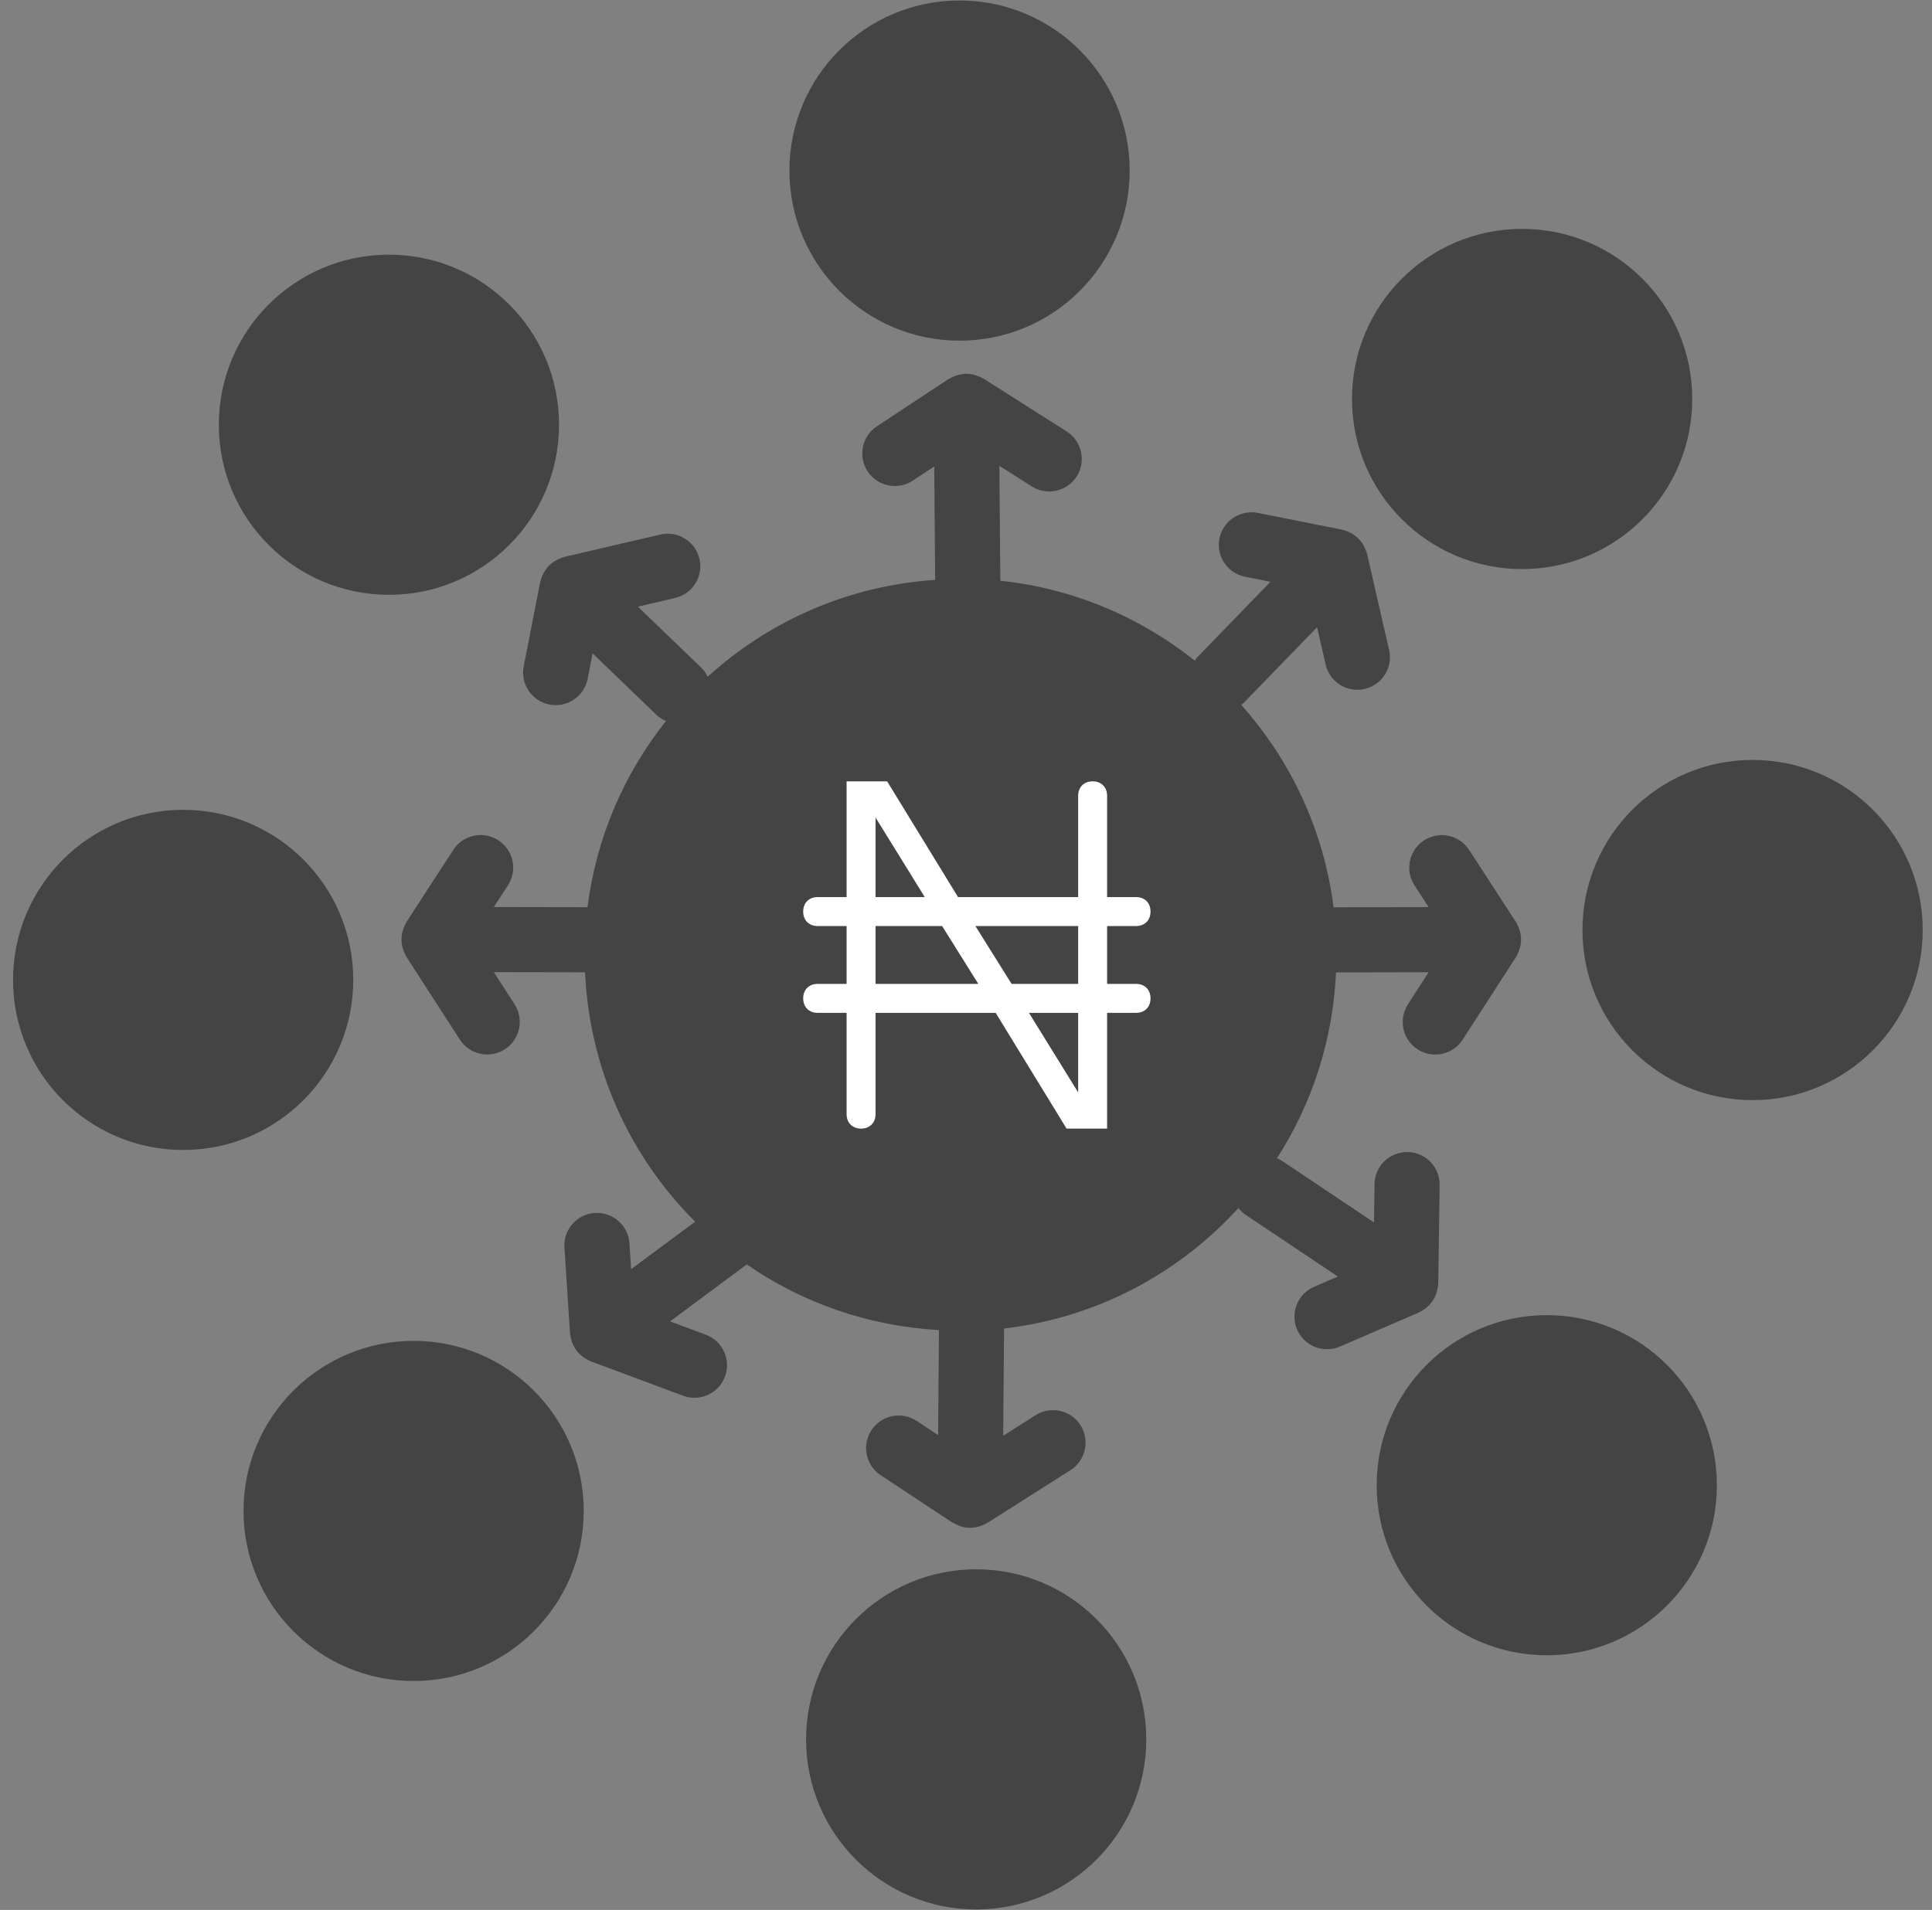
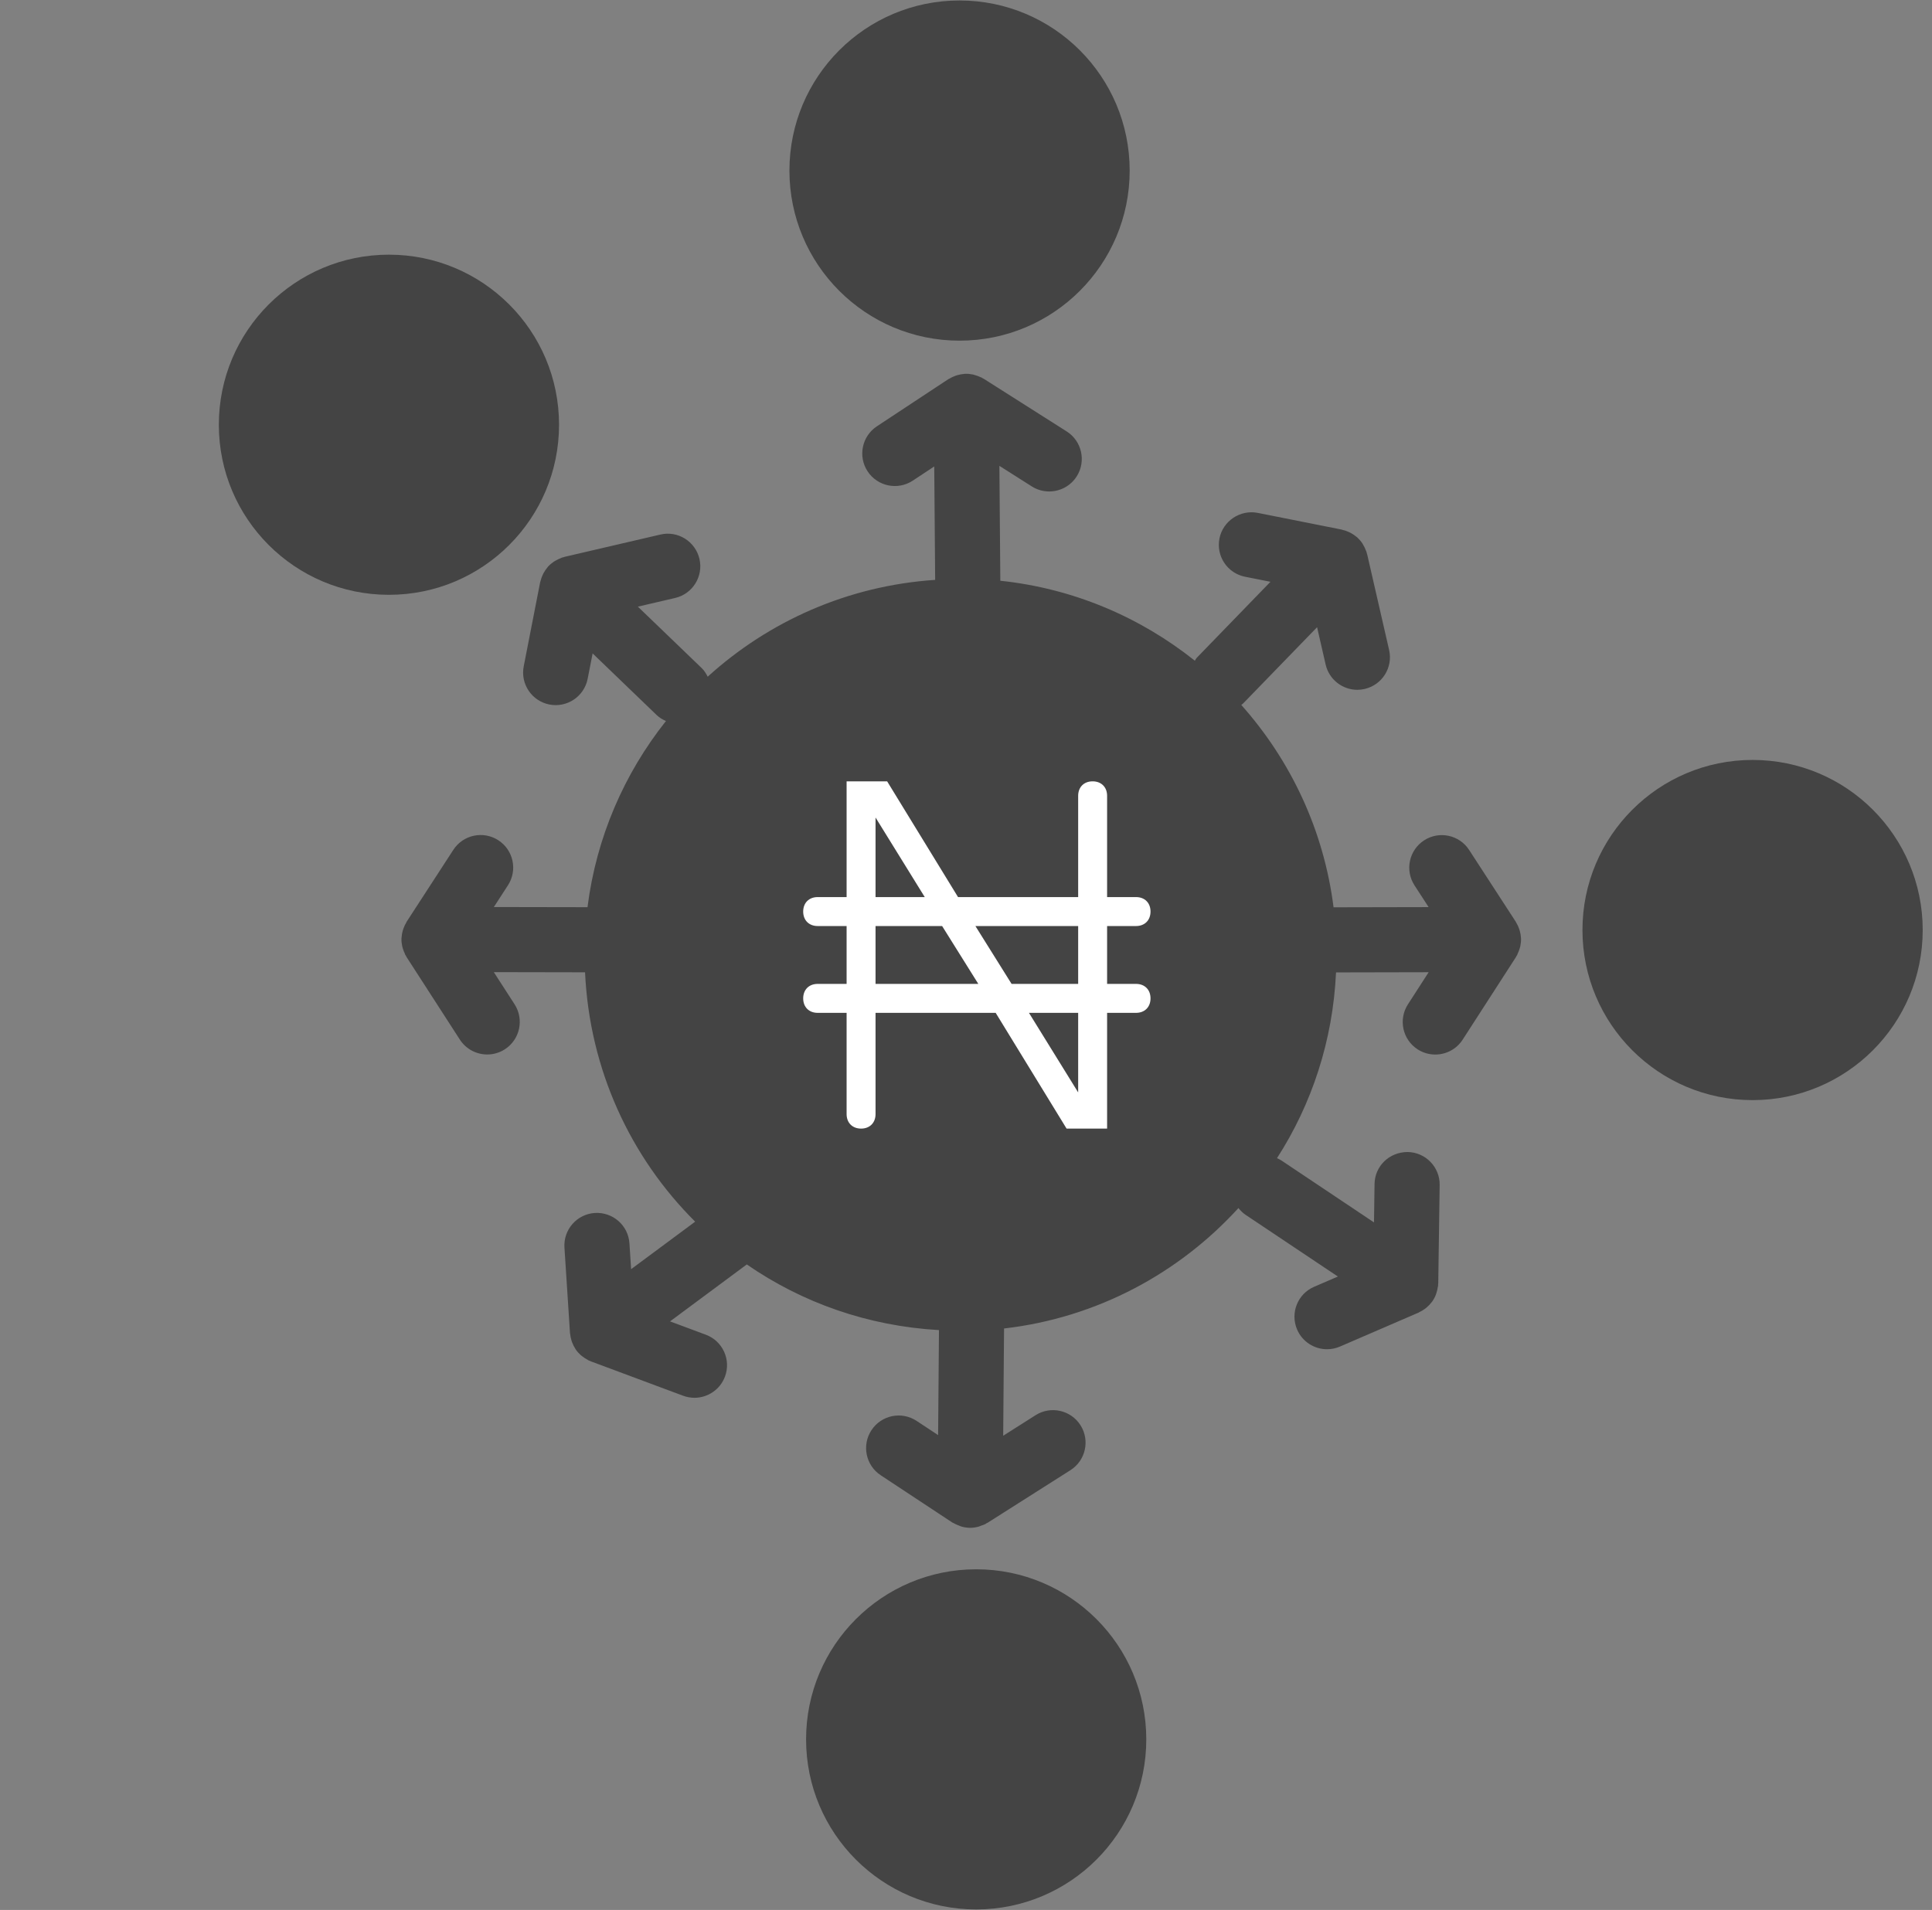
<svg xmlns="http://www.w3.org/2000/svg" width="89px" height="88px" viewBox="0 0 89 88" version="1.1">
  <rect x="0" y="0" width="89" height="88" fill="#808080" stroke="none" />
  <title>distribution</title>
  <desc>Created with Sketch.</desc>
  <g id="Page-1" stroke="none" stroke-width="1" fill="none" fill-rule="evenodd">
    <g id="distribution">
      <circle id="Oval" fill="#444444" cx="44.203" cy="7.859" r="7.837" />
      <circle id="Oval" fill="#444444" cx="44.969" cy="80.141" r="7.836" />
-       <circle id="Oval" fill="#444444" cx="70.118" cy="18.383" r="7.837" />
-       <circle id="Oval" fill="#444444" cx="19.054" cy="69.616" r="7.836" />
-       <circle id="Oval" fill="#444444" cx="71.254" cy="68.431" r="7.836" />
      <circle id="Oval" fill="#444444" cx="17.917" cy="19.57" r="7.836" />
      <circle id="Oval" fill="#444444" cx="80.735" cy="42.851" r="7.837" />
-       <circle id="Oval" fill="#444444" cx="8.437" cy="45.149" r="7.836" />
      <g id="Group" transform="translate(18, 17)">
        <path d="M28.792,29.669 C28.469,29.43 27.941,29.189 27.214,28.95 L27.214,33.95 C27.76,33.853 28.232,33.626 28.637,33.267 C29.191,32.774 29.468,32.129 29.468,31.335 C29.469,30.565 29.243,30.01 28.792,29.669 Z" id="Path" fill="#000000" />
        <path d="M22.883,23.465 C22.883,23.901 23.006,24.285 23.247,24.618 C23.485,24.949 23.795,25.193 24.17,25.348 C24.411,25.448 24.805,25.575 25.35,25.727 L25.35,21.392 C24.604,21.434 24.018,21.635 23.597,21.996 C23.123,22.407 22.883,22.895 22.883,23.465 Z" id="Path" fill="#000000" />
        <path d="M52.063,26.189 C52.056,26.086 52.038,25.986 52.01,25.887 C52.001,25.855 51.99,25.824 51.98,25.793 C51.945,25.692 51.9,25.596 51.843,25.504 C51.837,25.494 51.835,25.483 51.828,25.473 L51.813,25.45 C51.811,25.448 51.809,25.445 51.808,25.442 L49.677,22.161 C49.226,21.466 48.297,21.269 47.602,21.72 C46.908,22.171 46.71,23.1 47.162,23.795 L47.811,24.795 L43.432,24.804 C42.982,21.244 41.453,18.03 39.182,15.481 C39.213,15.453 39.248,15.431 39.278,15.4 L42.673,11.899 L43.067,13.617 C43.226,14.312 43.844,14.783 44.528,14.783 C44.638,14.783 44.752,14.77 44.864,14.744 C45.672,14.559 46.177,13.754 45.991,12.947 L44.98,8.538 C44.974,8.514 44.963,8.494 44.957,8.47 C44.953,8.455 44.955,8.441 44.95,8.427 C44.944,8.407 44.93,8.39 44.924,8.371 C44.892,8.28 44.852,8.194 44.804,8.114 C44.789,8.089 44.777,8.063 44.761,8.039 C44.694,7.938 44.616,7.847 44.529,7.766 C44.517,7.755 44.504,7.747 44.491,7.737 C44.412,7.669 44.326,7.611 44.234,7.561 C44.206,7.545 44.177,7.531 44.148,7.518 C44.052,7.474 43.953,7.438 43.848,7.415 C43.835,7.412 43.825,7.405 43.812,7.402 L43.782,7.396 C43.781,7.396 43.78,7.396 43.779,7.395 L39.94,6.631 C39.136,6.474 38.338,6.996 38.176,7.809 C38.014,8.622 38.541,9.412 39.354,9.573 L40.525,9.806 L37.126,13.312 C37.089,13.351 37.075,13.401 37.042,13.442 C34.528,11.438 31.452,10.112 28.081,9.758 L28.038,4.464 L29.53,5.411 C29.779,5.569 30.057,5.644 30.333,5.644 C30.829,5.644 31.314,5.398 31.601,4.948 C32.044,4.249 31.837,3.322 31.138,2.878 L27.32,0.454 C27.3,0.441 27.278,0.434 27.257,0.423 C27.244,0.416 27.235,0.404 27.221,0.397 C27.202,0.387 27.181,0.384 27.161,0.375 C27.075,0.333 26.987,0.301 26.896,0.277 C26.868,0.269 26.84,0.26 26.812,0.254 C26.694,0.23 26.575,0.218 26.457,0.223 C26.439,0.224 26.422,0.228 26.404,0.23 C26.303,0.238 26.203,0.256 26.106,0.284 C26.072,0.294 26.039,0.305 26.005,0.317 C25.912,0.351 25.822,0.394 25.737,0.445 C25.721,0.454 25.704,0.458 25.689,0.468 L22.395,2.642 C21.704,3.099 21.513,4.029 21.969,4.72 C22.425,5.411 23.355,5.602 24.047,5.146 L25.037,4.492 L25.079,9.718 C21.052,9.987 17.41,11.626 14.601,14.179 C14.528,14.04 14.45,13.902 14.33,13.787 L11.384,10.951 L13.1,10.552 C13.907,10.364 14.409,9.558 14.221,8.751 C14.033,7.944 13.224,7.439 12.42,7.63 L8.014,8.655 C7.991,8.66 7.971,8.671 7.948,8.677 C7.933,8.681 7.917,8.68 7.903,8.685 C7.882,8.692 7.865,8.706 7.844,8.713 C7.755,8.746 7.671,8.785 7.591,8.833 C7.566,8.848 7.539,8.861 7.515,8.877 C7.415,8.944 7.323,9.022 7.244,9.109 C7.233,9.122 7.224,9.136 7.214,9.149 C7.147,9.228 7.09,9.314 7.041,9.404 C7.025,9.433 7.011,9.462 6.997,9.492 C6.953,9.588 6.918,9.687 6.895,9.79 C6.892,9.803 6.885,9.814 6.882,9.827 L6.876,9.857 C6.876,9.858 6.876,9.859 6.876,9.86 L6.126,13.701 C5.967,14.514 6.498,15.302 7.311,15.461 C8.124,15.619 8.912,15.089 9.071,14.276 L9.3,13.106 L12.251,15.947 C12.378,16.07 12.526,16.154 12.678,16.222 C10.756,18.64 9.471,21.581 9.064,24.799 L4.75,24.791 L5.399,23.791 C5.85,23.096 5.653,22.167 4.958,21.716 C4.262,21.264 3.334,21.463 2.883,22.157 L0.751,25.44 C0.751,25.44 0.75,25.441 0.75,25.442 L0.733,25.468 C0.726,25.479 0.723,25.493 0.716,25.505 C0.661,25.594 0.617,25.689 0.583,25.787 C0.571,25.819 0.561,25.851 0.552,25.884 C0.525,25.982 0.507,26.081 0.5,26.182 C0.499,26.201 0.494,26.218 0.494,26.237 C0.49,26.355 0.502,26.474 0.527,26.591 C0.533,26.62 0.543,26.648 0.55,26.676 C0.574,26.766 0.608,26.854 0.65,26.94 C0.659,26.959 0.662,26.98 0.672,26.999 C0.679,27.012 0.691,27.022 0.698,27.035 C0.71,27.056 0.717,27.077 0.73,27.098 L3.183,30.898 C3.47,31.342 3.952,31.585 4.445,31.585 C4.723,31.585 5.006,31.508 5.257,31.346 C5.953,30.896 6.153,29.968 5.704,29.272 L4.748,27.791 L8.951,27.799 C9.157,32.282 11.045,36.325 14.024,39.288 L11.073,41.477 L10.996,40.287 C10.942,39.46 10.23,38.837 9.402,38.887 C8.575,38.941 7.949,39.655 8.002,40.481 L8.257,44.42 C8.258,44.434 8.264,44.446 8.265,44.461 C8.275,44.565 8.296,44.667 8.327,44.767 C8.337,44.799 8.348,44.83 8.36,44.862 C8.397,44.958 8.443,45.049 8.498,45.134 C8.507,45.149 8.514,45.165 8.524,45.18 C8.591,45.278 8.672,45.365 8.762,45.445 C8.784,45.465 8.809,45.481 8.833,45.5 C8.905,45.557 8.982,45.606 9.066,45.649 C9.086,45.66 9.102,45.675 9.123,45.685 C9.141,45.693 9.159,45.696 9.177,45.704 C9.196,45.711 9.211,45.723 9.23,45.729 L13.467,47.308 C13.64,47.372 13.817,47.403 13.991,47.403 C14.599,47.403 15.172,47.03 15.397,46.426 C15.686,45.65 15.292,44.786 14.515,44.497 L12.866,43.883 L16.402,41.259 C18.943,43.017 21.977,44.098 25.255,44.284 L25.215,49.122 L24.225,48.468 C23.532,48.011 22.602,48.201 22.146,48.894 C21.69,49.585 21.88,50.515 22.571,50.972 L25.865,53.147 C25.882,53.159 25.902,53.162 25.919,53.172 C26,53.221 26.084,53.257 26.171,53.289 C26.213,53.305 26.252,53.325 26.294,53.337 C26.42,53.372 26.551,53.393 26.683,53.394 C26.686,53.394 26.688,53.395 26.691,53.395 C26.691,53.395 26.691,53.395 26.692,53.395 C26.692,53.395 26.692,53.395 26.692,53.395 C26.695,53.395 26.699,53.394 26.702,53.394 C26.828,53.393 26.953,53.374 27.076,53.341 C27.118,53.33 27.156,53.31 27.197,53.295 C27.264,53.271 27.332,53.253 27.396,53.219 C27.414,53.209 27.428,53.194 27.445,53.183 C27.461,53.174 27.478,53.171 27.494,53.162 L31.312,50.738 C32.011,50.294 32.218,49.367 31.775,48.668 C31.331,47.969 30.403,47.762 29.705,48.205 L28.213,49.152 L28.253,44.21 C32.52,43.718 36.303,41.674 39.05,38.661 C39.144,38.777 39.249,38.886 39.38,38.973 L43.631,41.816 L42.536,42.289 C41.775,42.617 41.426,43.5 41.754,44.261 C41.998,44.827 42.551,45.166 43.132,45.166 C43.33,45.166 43.531,45.127 43.726,45.043 L47.331,43.486 C47.332,43.486 47.334,43.485 47.336,43.484 L47.35,43.478 C47.358,43.474 47.364,43.468 47.371,43.464 C47.473,43.418 47.566,43.36 47.654,43.294 C47.681,43.273 47.707,43.253 47.732,43.231 C47.807,43.167 47.875,43.095 47.936,43.017 C47.949,42.999 47.964,42.986 47.976,42.968 C48.044,42.872 48.1,42.768 48.144,42.656 C48.155,42.629 48.162,42.6 48.171,42.572 C48.2,42.484 48.221,42.394 48.234,42.301 C48.237,42.279 48.247,42.259 48.249,42.238 C48.25,42.222 48.246,42.208 48.247,42.192 C48.248,42.169 48.255,42.146 48.255,42.123 L48.32,37.6 C48.332,36.772 47.67,36.09 46.841,36.079 C45.996,36.082 45.331,36.729 45.32,37.558 L45.295,39.322 L41.048,36.481 C40.977,36.433 40.902,36.397 40.826,36.363 C42.429,33.874 43.401,30.95 43.546,27.804 L47.813,27.795 L46.858,29.275 C46.409,29.971 46.609,30.9 47.305,31.349 C47.557,31.511 47.838,31.588 48.118,31.588 C48.61,31.588 49.093,31.346 49.38,30.901 L51.832,27.101 C51.845,27.08 51.853,27.059 51.864,27.038 C51.872,27.025 51.884,27.015 51.89,27.002 C51.901,26.983 51.903,26.962 51.912,26.942 C51.954,26.857 51.987,26.769 52.012,26.68 C52.02,26.651 52.03,26.623 52.035,26.594 C52.059,26.476 52.072,26.358 52.068,26.24 C52.068,26.224 52.064,26.207 52.063,26.189 Z" id="Shape" fill="#444444" fill-rule="nonzero" />
        <g id="naira" transform="translate(19, 19)" fill="#FFFFFF" fill-rule="nonzero">
          <path d="M16,6 C16,5.6 15.733,5.333 15.333,5.333 L14,5.333 L14,0.667 C14,0.267 13.733,0 13.333,0 C12.933,0 12.667,0.267 12.667,0.667 L12.667,5.333 L7.133,5.333 L3.867,0 L2,0 L2,5.333 L0.667,5.333 C0.267,5.333 0,5.6 0,6 C0,6.4 0.267,6.667 0.667,6.667 L2,6.667 L2,9.333 L0.667,9.333 C0.267,9.333 0,9.6 0,10 C0,10.4 0.267,10.667 0.667,10.667 L2,10.667 L2,15.333 C2,15.733 2.267,16 2.667,16 C3.067,16 3.333,15.733 3.333,15.333 L3.333,10.667 L8.867,10.667 L12.133,16 L14,16 L14,10.667 L15.333,10.667 C15.733,10.667 16,10.4 16,10 C16,9.6 15.733,9.333 15.333,9.333 L14,9.333 L14,6.667 L15.333,6.667 C15.733,6.667 16,6.4 16,6 Z M3.333,1.667 L5.6,5.333 L3.333,5.333 L3.333,1.667 Z M3.333,9.333 L3.333,6.667 L6.4,6.667 L8.067,9.333 L3.333,9.333 Z M12.667,14.333 L10.4,10.667 L12.667,10.667 L12.667,14.333 Z M12.667,9.333 L9.6,9.333 L7.933,6.667 L12.667,6.667 L12.667,9.333 Z" id="Shape" />
        </g>
      </g>
    </g>
  </g>
</svg>